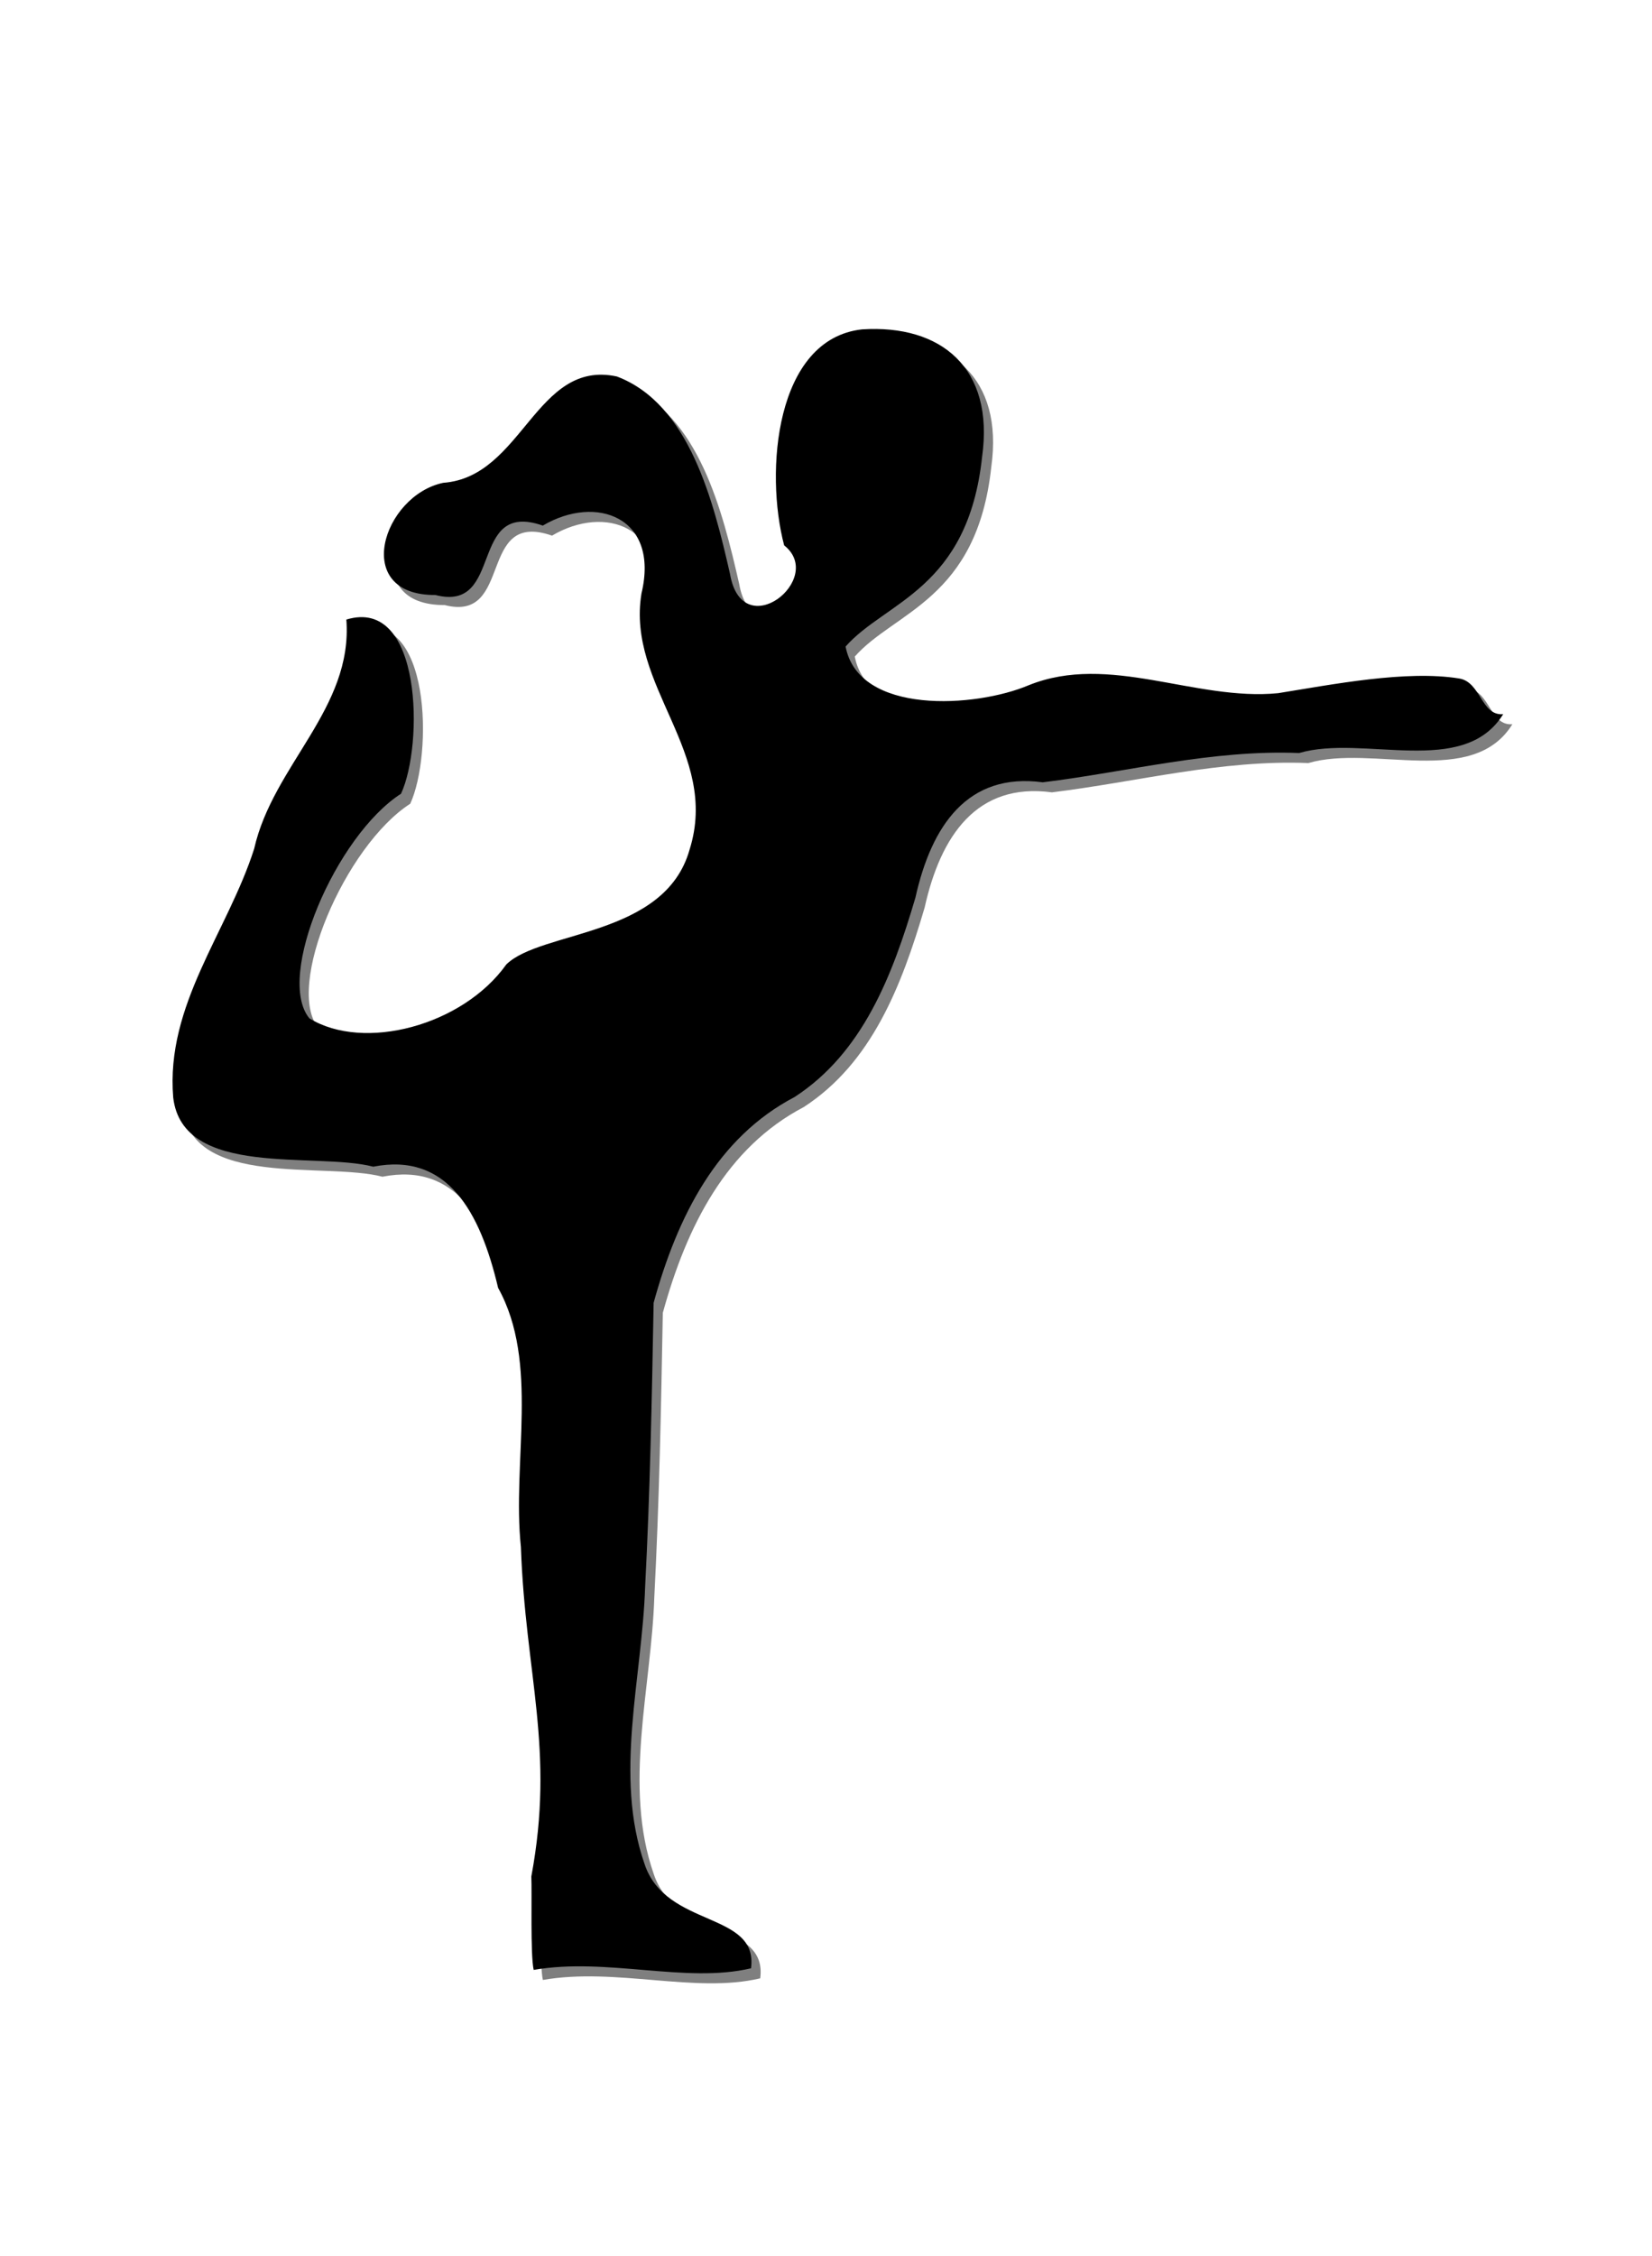
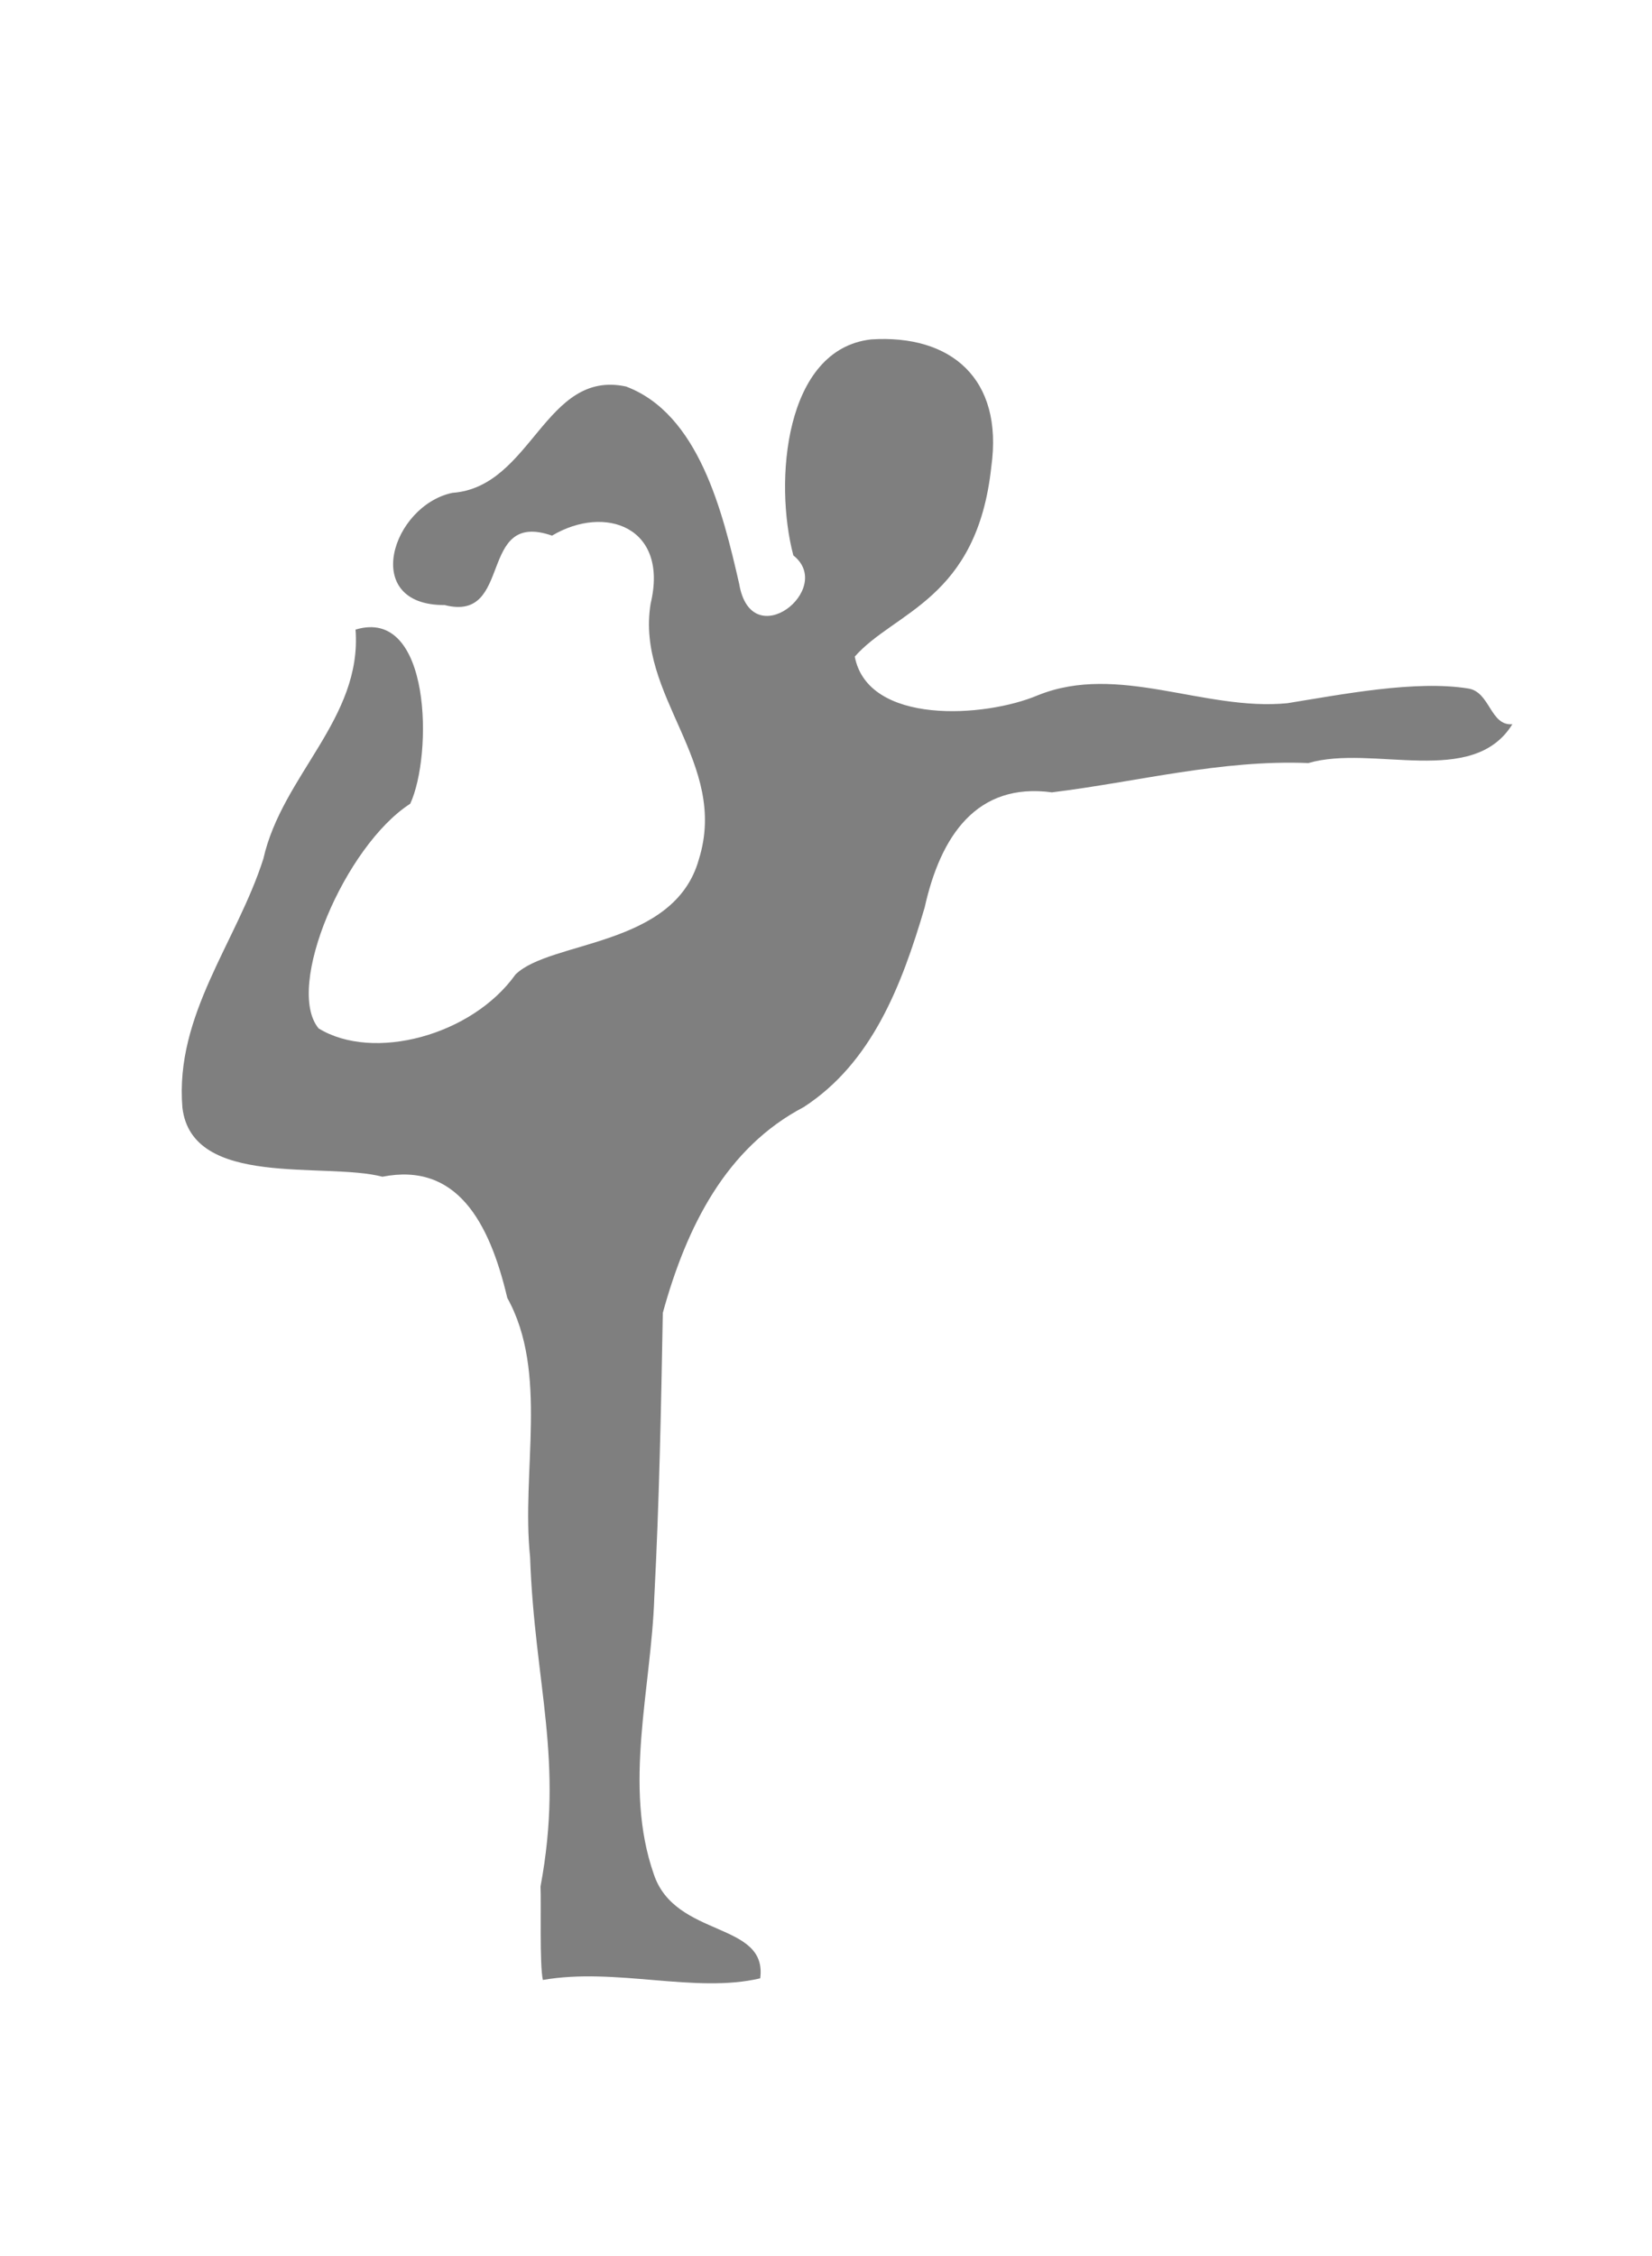
<svg xmlns="http://www.w3.org/2000/svg" width="252.04" height="343.95">
  <defs>
    <filter id="filter3698">
      <feGaussianBlur id="feGaussianBlur3700" stdDeviation="4.63" />
    </filter>
  </defs>
  <g id="layer2" fill-rule="evenodd" stroke-width="2" transform="matrix(.701 0 0 .765 11.161 235.56)">
    <path id="path3688" filter="url(#filter3698)" fill="#7f7f7f" d="m102.23 86.711c15.898-2.538 33.132 2.749 47.3-0.323 1.655-11.406-18.51-7.955-23.162-20.764-6.713-17.634-0.527-37.047 0.116-55.254 1.072-18.854 1.477-37.708 1.851-56.626 5.208-17.314 13.836-32.926 30.671-41.011 14.795-8.795 21.289-24.123 26.312-39.765 3.468-14.28 11.324-24.989 27.712-22.964 18.599-2.09 36.744-6.538 55.8-5.837 13.986-3.755 35.788 5.017 44.403-7.74-4.83 0.368-4.825-6.407-9.568-7.115-11.497-1.717-27.627 1.194-39.407 2.926-18.087 1.625-36.732-8.06-54.274-1.59-11.571 4.503-37.014 5.978-39.872-7.704 8.69-9.027 26.614-11.354 29.714-37.816 2.695-17.674-8.887-26.423-26.143-25.4-18.896 1.927-21.168 28.439-16.939 43.05 9.158 6.631-9.117 20.026-11.786 5.685-3.609-14.457-8.827-33.889-24.629-39.346-17.668-3.488-20.478 20.043-37.781 21.191-13.16 2.521-20.123 22.455-1.703 22.366 15.095 3.551 6.998-19.055 23.374-13.836 11.566-6.285 25.445-1.705 21.471 13.519-3.334 18.508 17.144 31.69 10.462 51.081-5.367 17.464-32.333 16.067-39.886 22.875-9.491 12.2-30.995 17.405-42.847 10.741-7.437-8.255 5.76-36.417 19.938-44.776 4.903-9.646 4.657-39.329-11.899-34.711 1.461 17.739-15.954 28.977-20.064 45.684-5.766 16.55-19.302 31.099-17.617 49.592 2.075 16.162 31.006 10.779 43.536 13.773 16.039-2.891 23.23 8.811 27.173 24.155 9.028 14.882 3.011 34.62 4.96 51.645 0.983 25.618 7.436 40.32 2.27 65.672 0.162 3.036-0.233 15.654 0.513 18.622z" />
-     <path id="path2840" d="m100.23 84.711c15.898-2.538 33.132 2.749 47.3-0.323 1.655-11.406-18.51-7.955-23.162-20.764-6.713-17.634-0.527-37.047 0.116-55.254 1.072-18.854 1.477-37.708 1.851-56.626 5.208-17.314 13.836-32.926 30.671-41.011 14.795-8.795 21.289-24.123 26.312-39.765 3.468-14.28 11.324-24.989 27.712-22.964 18.599-2.09 36.744-6.538 55.8-5.837 13.986-3.755 35.788 5.017 44.403-7.74-4.83 0.368-4.825-6.407-9.568-7.115-11.497-1.717-27.627 1.194-39.407 2.926-18.087 1.625-36.732-8.06-54.274-1.59-11.571 4.503-37.014 5.978-39.872-7.704 8.69-9.027 26.614-11.354 29.714-37.816 2.695-17.674-8.887-26.423-26.143-25.4-18.896 1.927-21.168 28.439-16.939 43.05 9.158 6.631-9.117 20.026-11.786 5.685-3.609-14.457-8.827-33.889-24.629-39.346-17.668-3.488-20.478 20.043-37.781 21.191-13.16 2.521-20.123 22.455-1.703 22.366 15.095 3.551 6.998-19.055 23.374-13.836 11.566-6.285 25.445-1.705 21.471 13.519-3.334 18.508 17.144 31.69 10.462 51.081-5.367 17.464-32.333 16.067-39.886 22.875-9.491 12.2-30.995 17.405-42.847 10.741-7.437-8.255 5.76-36.417 19.938-44.776 4.903-9.646 4.657-39.329-11.899-34.711 1.461 17.739-15.954 28.977-20.064 45.684-5.766 16.55-19.302 31.099-17.617 49.592 2.075 16.162 31.006 10.779 43.536 13.773 16.039-2.891 23.23 8.811 27.173 24.155 9.028 14.882 3.011 34.62 4.96 51.645 0.983 25.618 7.436 40.32 2.27 65.672 0.162 3.036-0.233 15.654 0.513 18.622z" />
  </g>
</svg>